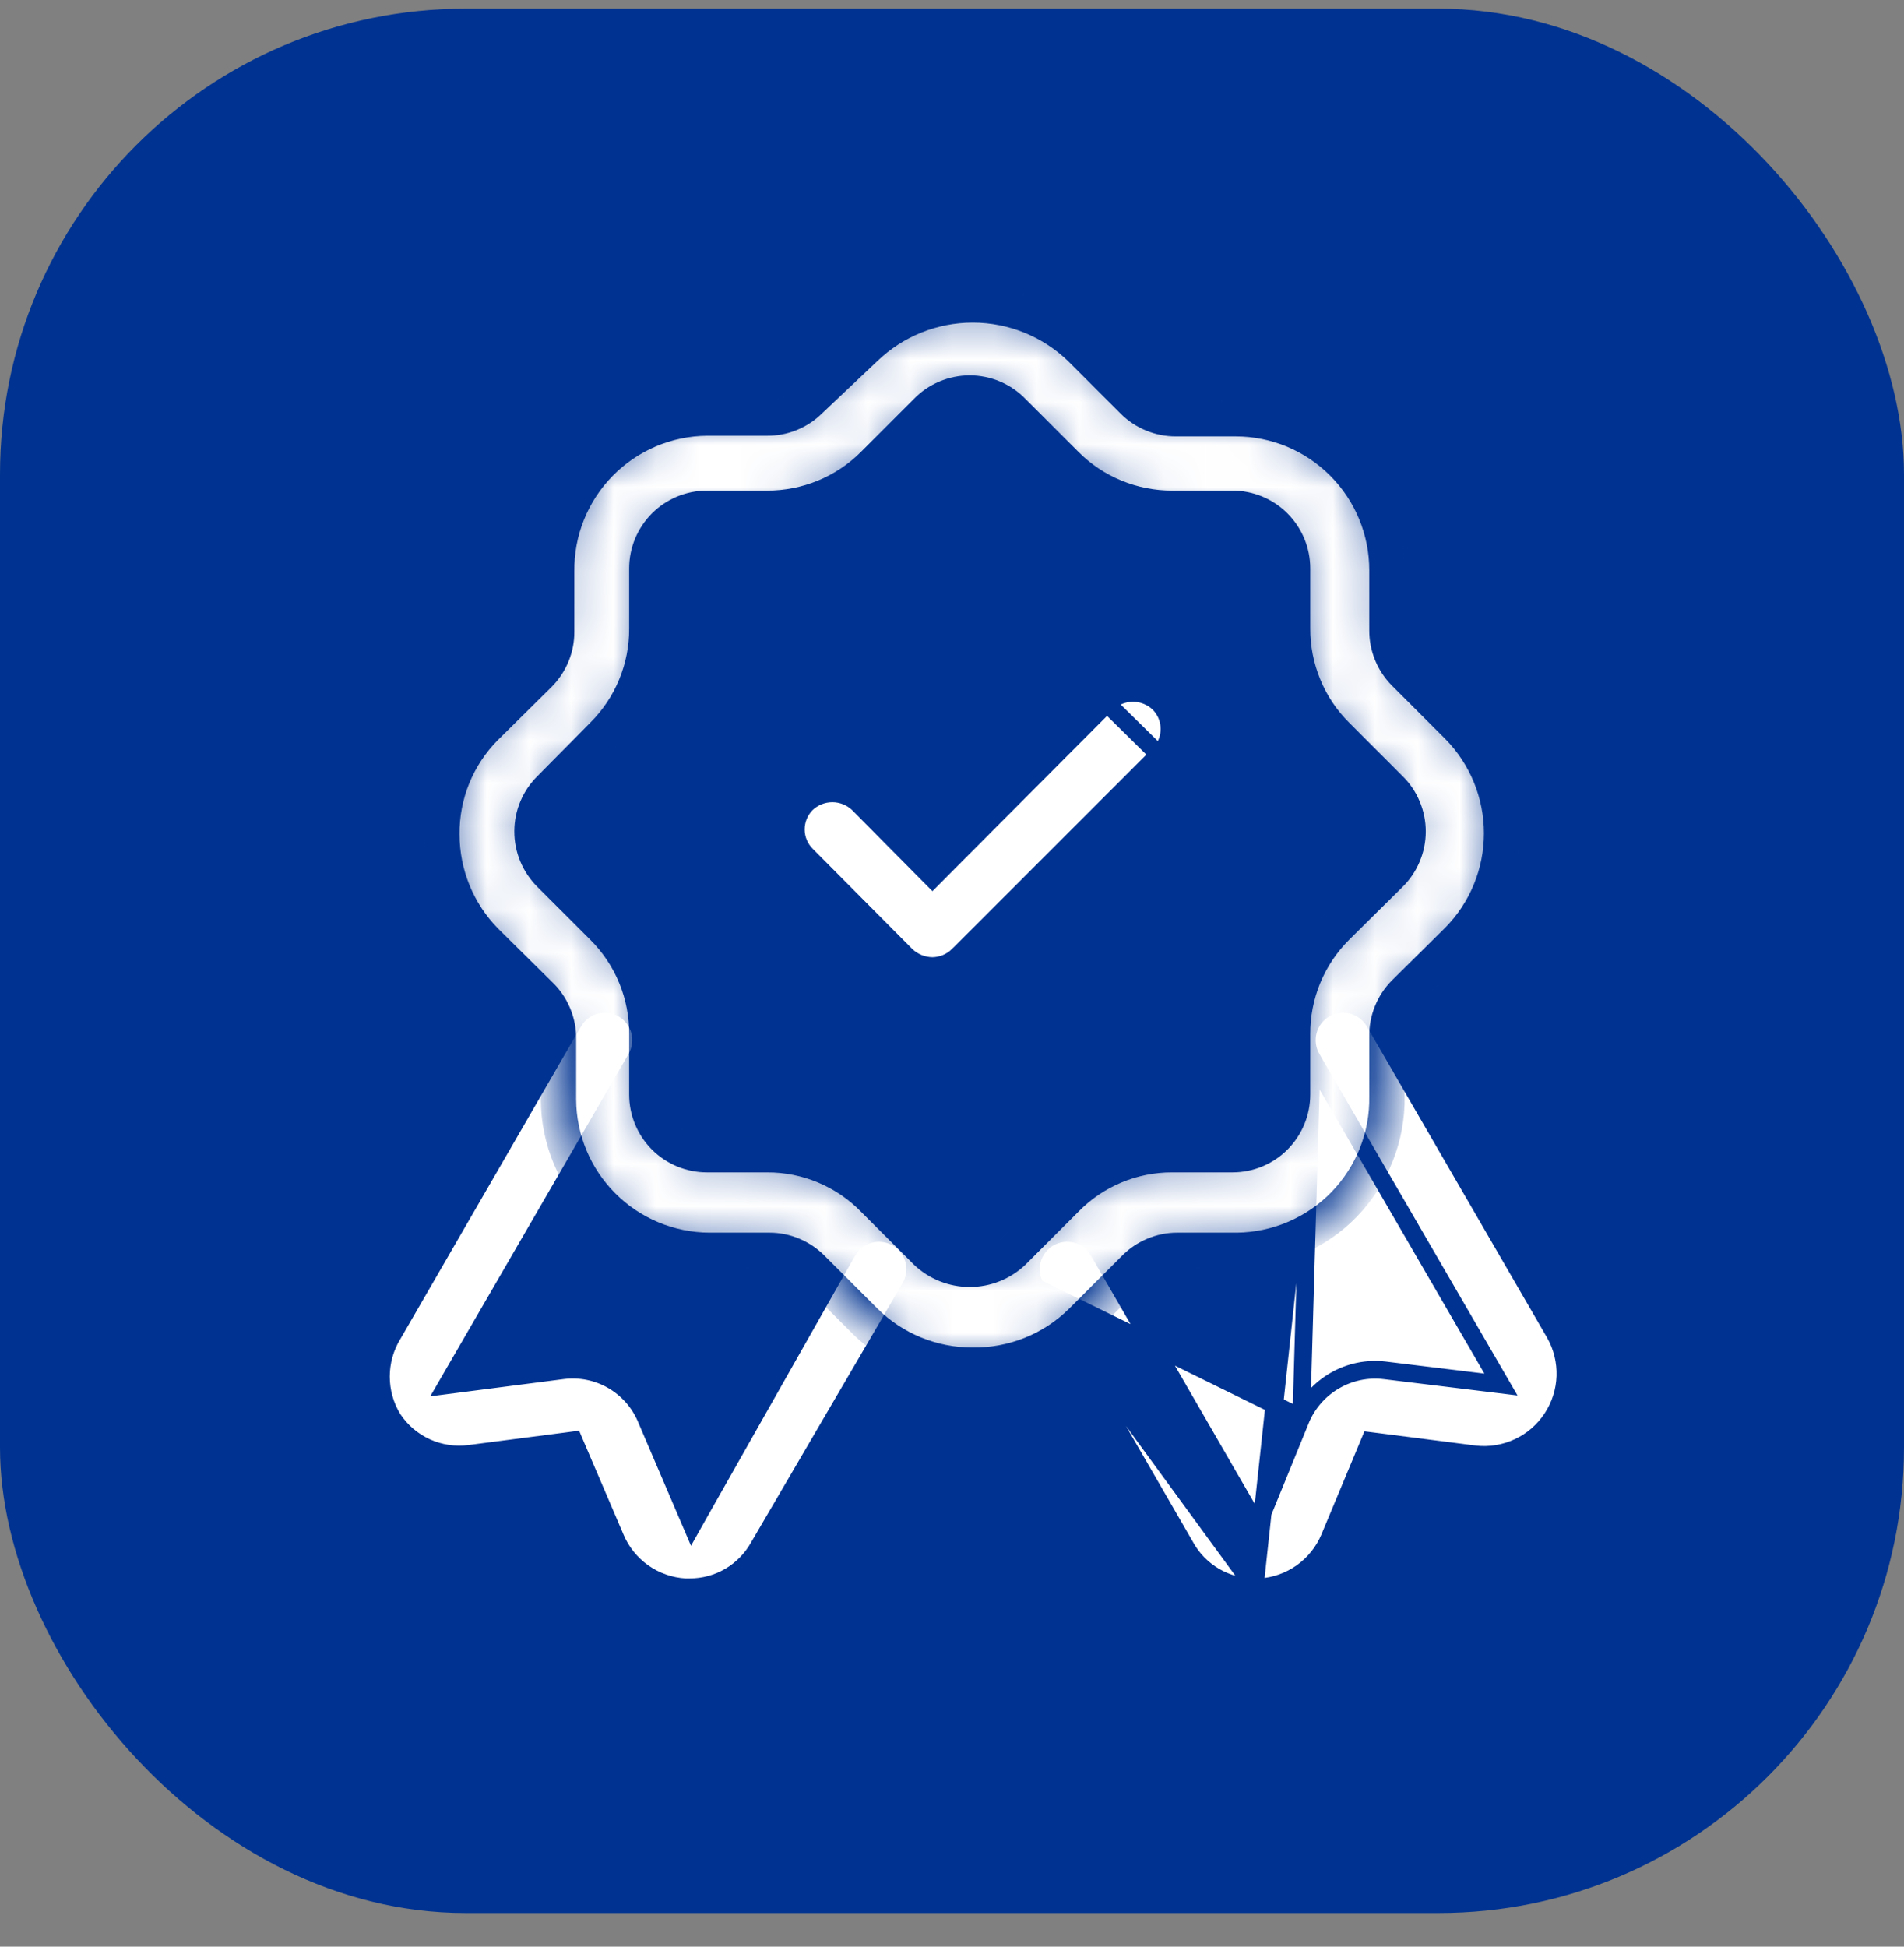
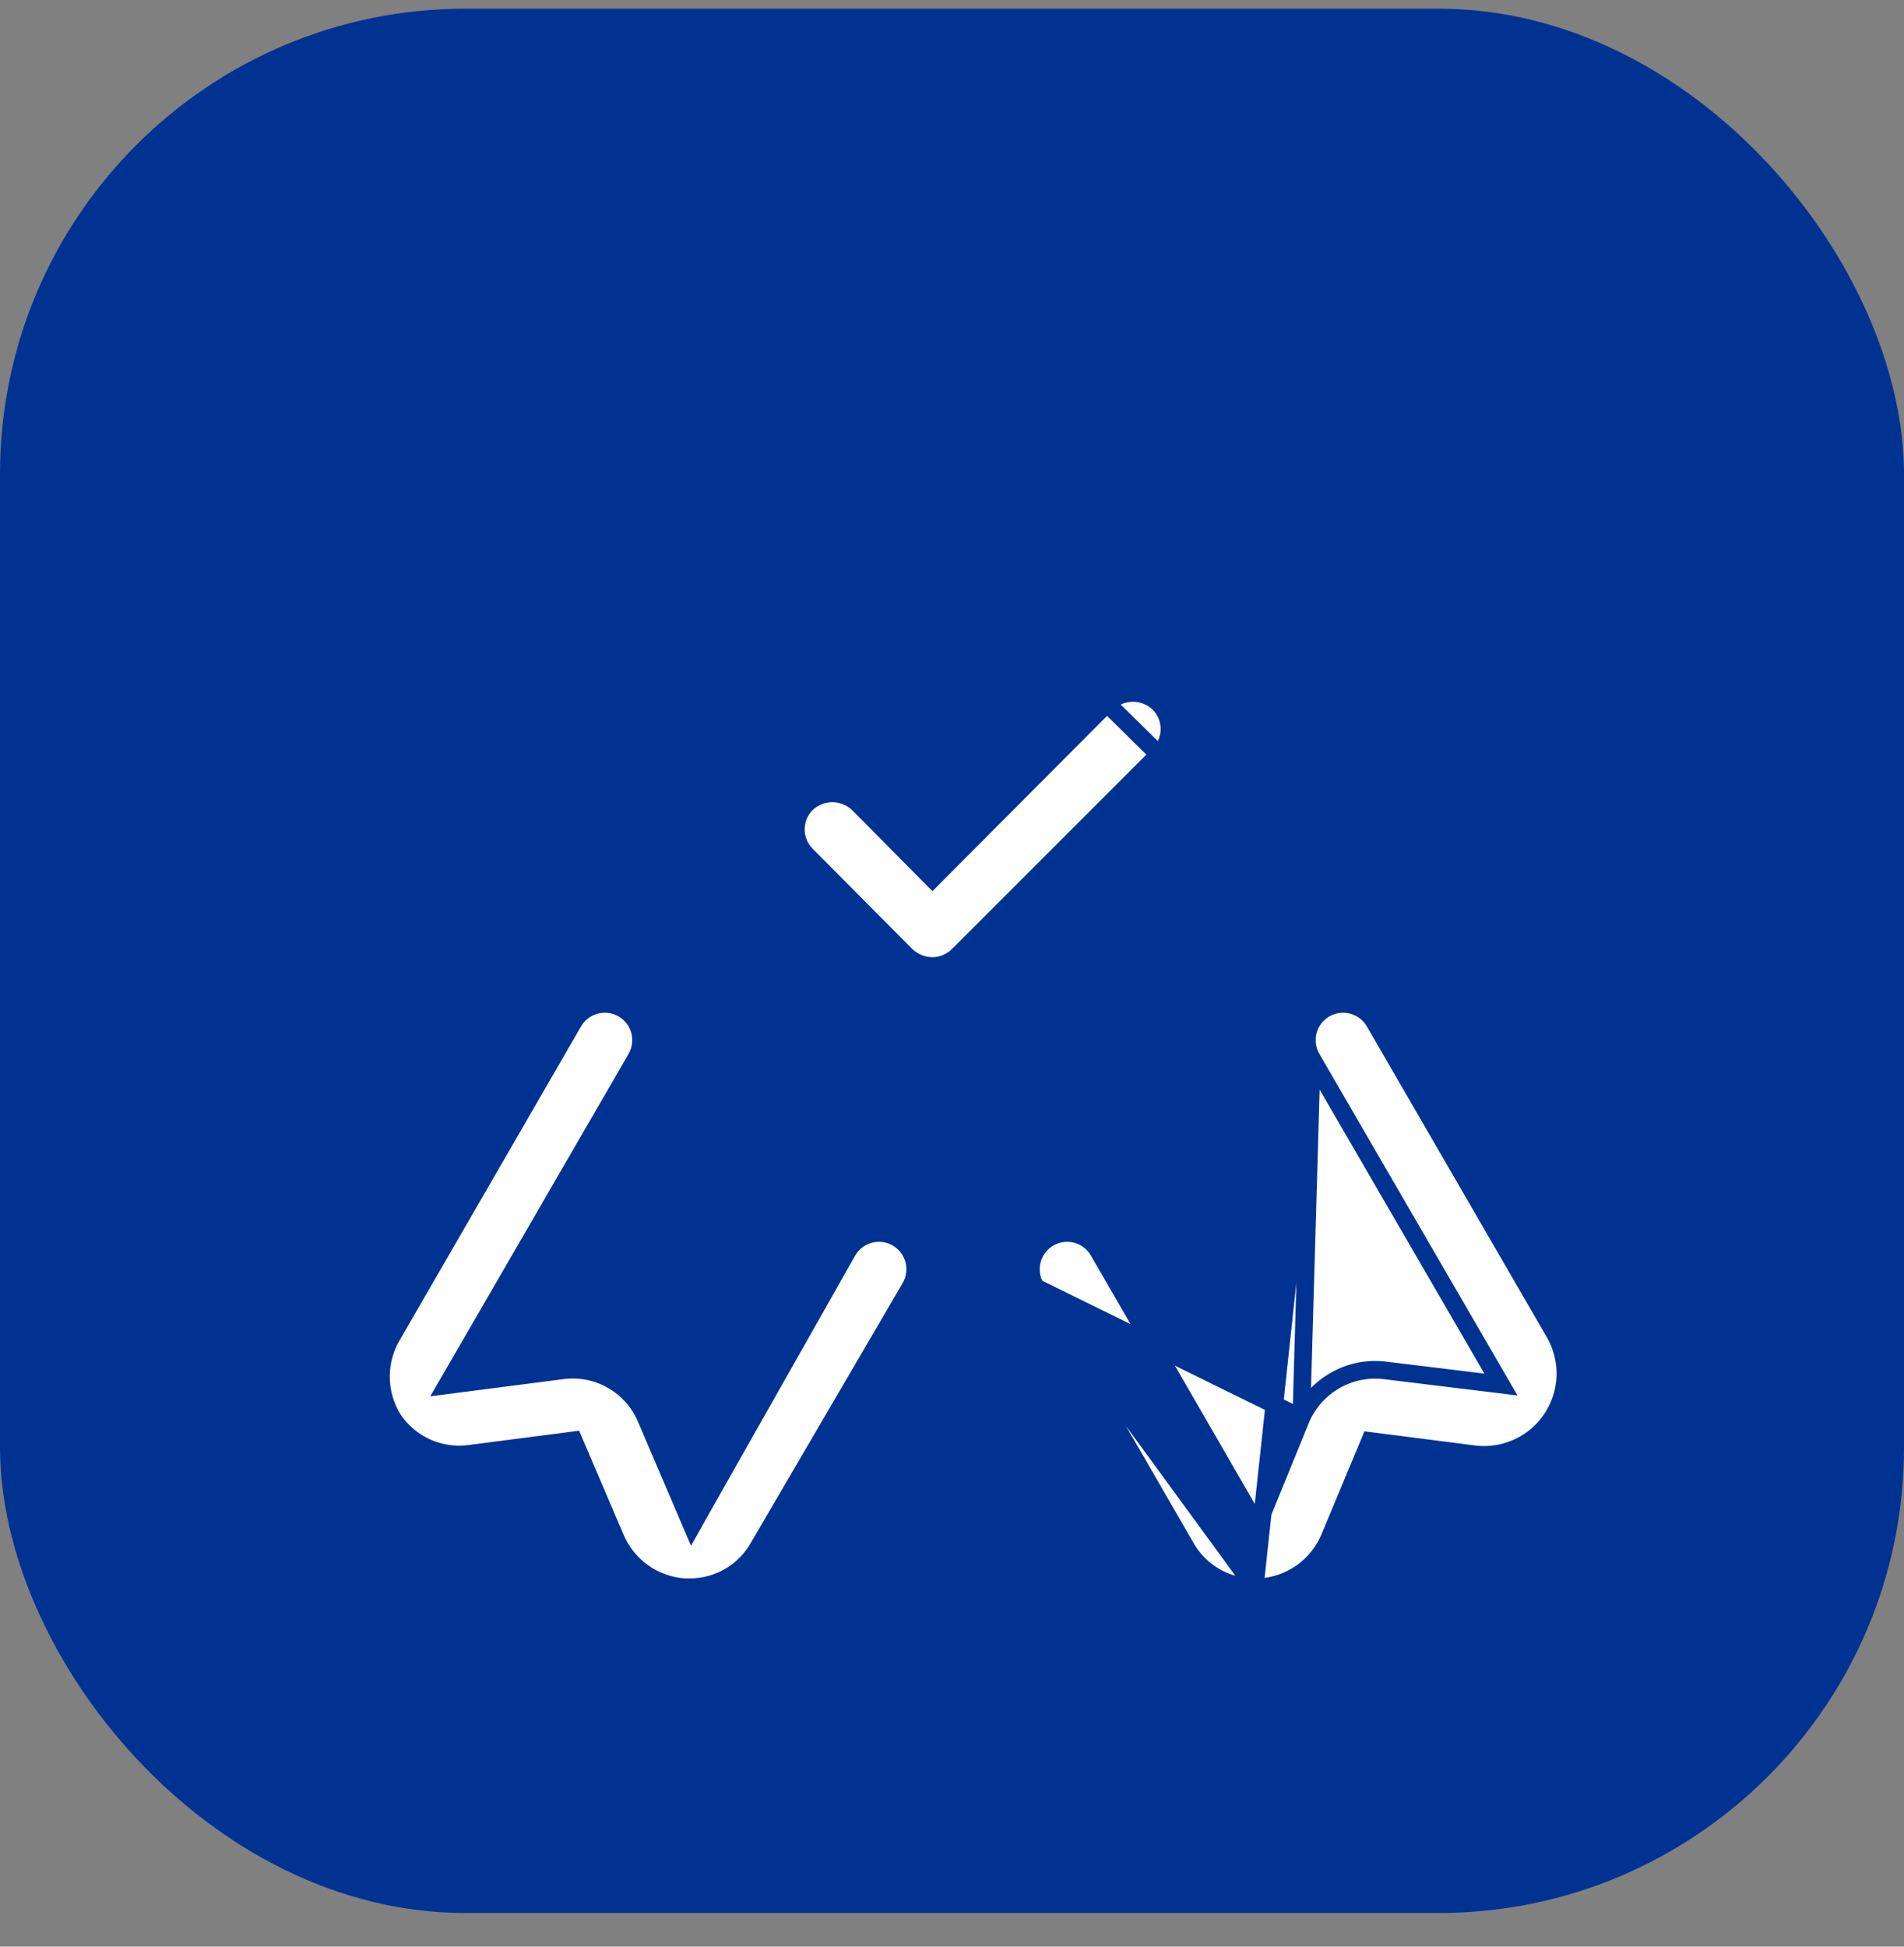
<svg xmlns="http://www.w3.org/2000/svg" width="45" height="46" viewBox="0 0 45 46" fill="none">
  <rect x="0" y="0" width="45" height="46" fill="#808080" stroke="none" />
  <rect y="0.205" width="45" height="45" rx="11" fill="#003391" />
  <path d="M29.654 37.507L29.654 37.507L29.776 37.507C30.131 37.486 30.473 37.366 30.764 37.161C31.056 36.955 31.284 36.672 31.423 36.342C31.423 36.342 31.423 36.342 31.423 36.342L32.318 34.197L32.379 34.05L32.537 34.07L34.866 34.368C35.217 34.407 35.572 34.347 35.892 34.197C36.213 34.047 36.485 33.811 36.68 33.515C36.875 33.219 36.985 32.876 36.997 32.522C37.008 32.169 36.923 31.819 36.749 31.511C36.748 31.51 36.748 31.51 36.748 31.51L32.486 24.151L32.486 24.151C32.43 24.053 32.355 23.968 32.266 23.899C32.176 23.83 32.074 23.78 31.965 23.751C31.857 23.722 31.743 23.714 31.632 23.729C31.52 23.744 31.412 23.78 31.315 23.836C31.217 23.893 31.132 23.968 31.063 24.057C30.995 24.146 30.944 24.248 30.915 24.357C30.886 24.466 30.879 24.579 30.893 24.691C30.908 24.802 30.944 24.91 31 25.007L29.654 37.507ZM29.654 37.507C29.32 37.508 28.993 37.42 28.705 37.251C28.418 37.083 28.18 36.84 28.018 36.549L28.018 36.549L28.017 36.546L24.478 30.421L29.654 37.507ZM30.756 33.506L29.876 35.663L29.715 36.058L29.502 35.689L25.964 29.565L25.964 29.564C25.85 29.367 25.663 29.224 25.443 29.165C25.224 29.106 24.99 29.137 24.793 29.25C24.596 29.364 24.452 29.551 24.393 29.771C24.334 29.99 24.365 30.224 24.478 30.421L30.756 33.506ZM30.756 33.506C30.921 33.133 31.201 32.822 31.555 32.62C31.91 32.417 32.321 32.333 32.727 32.382C32.727 32.382 32.727 32.382 32.728 32.382L35.057 32.666L35.474 32.717L35.263 32.353L31.001 25.008L30.756 33.506ZM16.298 37.507H16.297H16.19C15.835 37.486 15.493 37.366 15.202 37.161C14.91 36.955 14.682 36.671 14.543 36.342L14.543 36.341L13.619 34.181L13.557 34.035L13.4 34.056L11.098 34.354L11.098 34.354C10.748 34.4 10.392 34.347 10.07 34.2C9.75 34.053 9.477 33.82 9.284 33.526C9.1 33.226 9.003 32.881 9.003 32.529C9.003 32.177 9.101 31.831 9.285 31.53L9.285 31.53L9.288 31.526L13.551 24.151L13.551 24.151C13.665 23.954 13.852 23.81 14.072 23.751C14.291 23.692 14.525 23.723 14.722 23.836C14.919 23.95 15.063 24.137 15.122 24.357C15.181 24.576 15.15 24.81 15.037 25.007C15.037 25.007 15.037 25.007 15.037 25.008L10.774 32.368L10.562 32.734L10.981 32.68L13.297 32.381L13.297 32.381C13.704 32.329 14.116 32.41 14.471 32.614C14.826 32.817 15.106 33.13 15.267 33.507L15.267 33.507L16.191 35.667L16.357 36.055L16.564 35.687L20.031 29.564C20.031 29.564 20.031 29.564 20.031 29.564C20.145 29.367 20.332 29.224 20.551 29.165C20.771 29.106 21.005 29.137 21.202 29.25C21.399 29.364 21.543 29.551 21.602 29.771C21.66 29.99 21.63 30.224 21.516 30.421C21.516 30.421 21.516 30.421 21.516 30.421L17.936 36.545L17.936 36.545L17.934 36.549C17.771 36.84 17.534 37.083 17.247 37.251C16.959 37.42 16.631 37.508 16.298 37.507Z" fill="white" stroke="#003391" stroke-width="0.418" />
  <mask id="path-3-inside-1_16_240" fill="white">
-     <path d="M22.976 32.26C22.029 32.26 21.12 31.888 20.446 31.222L19.196 29.972C19.064 29.838 18.907 29.731 18.734 29.658C18.561 29.584 18.375 29.546 18.187 29.546H16.766C15.821 29.542 14.916 29.165 14.248 28.497C13.58 27.829 13.203 26.924 13.199 25.979V24.558C13.203 24.358 13.164 24.16 13.085 23.977C13.007 23.793 12.891 23.628 12.745 23.492L11.48 22.242C10.814 21.568 10.442 20.659 10.443 19.712C10.439 19.247 10.528 18.784 10.703 18.353C10.879 17.921 11.138 17.529 11.466 17.197L12.745 15.933C12.876 15.8 12.98 15.642 13.051 15.469C13.122 15.296 13.158 15.111 13.156 14.924V13.503C13.151 13.031 13.238 12.563 13.414 12.126C13.59 11.688 13.85 11.29 14.18 10.953C14.51 10.617 14.903 10.348 15.338 10.164C15.771 9.98 16.238 9.883 16.709 9.879H18.13C18.317 9.88 18.502 9.845 18.675 9.774C18.849 9.703 19.006 9.599 19.139 9.467L20.446 8.231C21.129 7.573 22.041 7.205 22.99 7.205C23.938 7.205 24.85 7.573 25.533 8.231L26.784 9.481C26.916 9.613 27.074 9.717 27.247 9.788C27.42 9.859 27.606 9.895 27.793 9.894H29.213C30.161 9.897 31.068 10.276 31.736 10.947C32.405 11.618 32.78 12.527 32.78 13.474V14.895C32.779 15.082 32.815 15.268 32.886 15.441C32.956 15.614 33.061 15.771 33.192 15.904L34.457 17.169C35.119 17.841 35.49 18.747 35.49 19.691C35.49 20.635 35.119 21.541 34.457 22.213L33.192 23.464C33.059 23.598 32.954 23.758 32.883 23.934C32.812 24.109 32.777 24.297 32.78 24.487V25.908C32.788 26.379 32.702 26.848 32.528 27.286C32.354 27.724 32.095 28.124 31.767 28.462C31.438 28.8 31.046 29.069 30.612 29.255C30.179 29.441 29.713 29.54 29.242 29.546H27.821C27.633 29.546 27.447 29.584 27.274 29.658C27.101 29.731 26.944 29.838 26.812 29.972L25.562 31.222C25.221 31.559 24.817 31.824 24.373 32.002C23.929 32.18 23.454 32.267 22.976 32.26ZM16.709 12.011C16.332 12.011 15.971 12.161 15.704 12.427C15.438 12.693 15.288 13.055 15.288 13.432V14.853C15.29 15.32 15.199 15.782 15.021 16.214C14.843 16.646 14.581 17.038 14.251 17.368L13 18.633C12.866 18.764 12.759 18.921 12.686 19.094C12.613 19.267 12.575 19.453 12.574 19.641C12.573 19.832 12.61 20.02 12.683 20.196C12.757 20.372 12.864 20.531 13 20.665L14.251 21.915C14.583 22.247 14.845 22.641 15.024 23.075C15.202 23.51 15.291 23.975 15.288 24.444V25.865C15.288 26.242 15.438 26.604 15.704 26.87C15.971 27.137 16.332 27.286 16.709 27.286H18.13C18.598 27.284 19.062 27.376 19.494 27.557C19.926 27.737 20.318 28.003 20.645 28.338L21.895 29.588C22.172 29.849 22.538 29.994 22.919 29.994C23.299 29.994 23.665 29.849 23.942 29.588L25.192 28.338C25.52 28.003 25.911 27.737 26.343 27.557C26.775 27.376 27.239 27.284 27.707 27.286H29.128C29.505 27.286 29.867 27.137 30.133 26.87C30.399 26.604 30.549 26.242 30.549 25.865V24.444C30.546 23.975 30.636 23.51 30.814 23.075C30.992 22.641 31.255 22.247 31.587 21.915L32.851 20.665C32.987 20.532 33.094 20.374 33.167 20.2C33.241 20.025 33.279 19.838 33.279 19.648C33.279 19.459 33.241 19.272 33.167 19.097C33.094 18.923 32.987 18.765 32.851 18.633L31.587 17.368C31.256 17.038 30.994 16.646 30.817 16.214C30.639 15.782 30.548 15.32 30.549 14.853V13.432C30.549 13.055 30.399 12.693 30.133 12.427C29.867 12.161 29.505 12.011 29.128 12.011H27.707C27.24 12.012 26.778 11.921 26.346 11.743C25.914 11.566 25.522 11.304 25.192 10.973L23.942 9.723C23.809 9.585 23.65 9.476 23.474 9.401C23.299 9.327 23.11 9.288 22.919 9.288C22.728 9.288 22.539 9.327 22.363 9.401C22.187 9.476 22.028 9.585 21.895 9.723L20.645 10.973C20.315 11.304 19.923 11.566 19.491 11.743C19.059 11.921 18.597 12.012 18.13 12.011H16.709Z" />
-   </mask>
-   <path d="M22.976 32.26C22.029 32.26 21.12 31.888 20.446 31.222L19.196 29.972C19.064 29.838 18.907 29.731 18.734 29.658C18.561 29.584 18.375 29.546 18.187 29.546H16.766C15.821 29.542 14.916 29.165 14.248 28.497C13.58 27.829 13.203 26.924 13.199 25.979V24.558C13.203 24.358 13.164 24.16 13.085 23.977C13.007 23.793 12.891 23.628 12.745 23.492L11.48 22.242C10.814 21.568 10.442 20.659 10.443 19.712C10.439 19.247 10.528 18.784 10.703 18.353C10.879 17.921 11.138 17.529 11.466 17.197L12.745 15.933C12.876 15.8 12.98 15.642 13.051 15.469C13.122 15.296 13.158 15.111 13.156 14.924V13.503C13.151 13.031 13.238 12.563 13.414 12.126C13.59 11.688 13.85 11.29 14.18 10.953C14.51 10.617 14.903 10.348 15.338 10.164C15.771 9.98 16.238 9.883 16.709 9.879H18.13C18.317 9.88 18.502 9.845 18.675 9.774C18.849 9.703 19.006 9.599 19.139 9.467L20.446 8.231C21.129 7.573 22.041 7.205 22.99 7.205C23.938 7.205 24.85 7.573 25.533 8.231L26.784 9.481C26.916 9.613 27.074 9.717 27.247 9.788C27.42 9.859 27.606 9.895 27.793 9.894H29.213C30.161 9.897 31.068 10.276 31.736 10.947C32.405 11.618 32.78 12.527 32.78 13.474V14.895C32.779 15.082 32.815 15.268 32.886 15.441C32.956 15.614 33.061 15.771 33.192 15.904L34.457 17.169C35.119 17.841 35.49 18.747 35.49 19.691C35.49 20.635 35.119 21.541 34.457 22.213L33.192 23.464C33.059 23.598 32.954 23.758 32.883 23.934C32.812 24.109 32.777 24.297 32.78 24.487V25.908C32.788 26.379 32.702 26.848 32.528 27.286C32.354 27.724 32.095 28.124 31.767 28.462C31.438 28.8 31.046 29.069 30.612 29.255C30.179 29.441 29.713 29.54 29.242 29.546H27.821C27.633 29.546 27.447 29.584 27.274 29.658C27.101 29.731 26.944 29.838 26.812 29.972L25.562 31.222C25.221 31.559 24.817 31.824 24.373 32.002C23.929 32.18 23.454 32.267 22.976 32.26ZM16.709 12.011C16.332 12.011 15.971 12.161 15.704 12.427C15.438 12.693 15.288 13.055 15.288 13.432V14.853C15.29 15.32 15.199 15.782 15.021 16.214C14.843 16.646 14.581 17.038 14.251 17.368L13 18.633C12.866 18.764 12.759 18.921 12.686 19.094C12.613 19.267 12.575 19.453 12.574 19.641C12.573 19.832 12.61 20.02 12.683 20.196C12.757 20.372 12.864 20.531 13 20.665L14.251 21.915C14.583 22.247 14.845 22.641 15.024 23.075C15.202 23.51 15.291 23.975 15.288 24.444V25.865C15.288 26.242 15.438 26.604 15.704 26.87C15.971 27.137 16.332 27.286 16.709 27.286H18.13C18.598 27.284 19.062 27.376 19.494 27.557C19.926 27.737 20.318 28.003 20.645 28.338L21.895 29.588C22.172 29.849 22.538 29.994 22.919 29.994C23.299 29.994 23.665 29.849 23.942 29.588L25.192 28.338C25.52 28.003 25.911 27.737 26.343 27.557C26.775 27.376 27.239 27.284 27.707 27.286H29.128C29.505 27.286 29.867 27.137 30.133 26.87C30.399 26.604 30.549 26.242 30.549 25.865V24.444C30.546 23.975 30.636 23.51 30.814 23.075C30.992 22.641 31.255 22.247 31.587 21.915L32.851 20.665C32.987 20.532 33.094 20.374 33.167 20.2C33.241 20.025 33.279 19.838 33.279 19.648C33.279 19.459 33.241 19.272 33.167 19.097C33.094 18.923 32.987 18.765 32.851 18.633L31.587 17.368C31.256 17.038 30.994 16.646 30.817 16.214C30.639 15.782 30.548 15.32 30.549 14.853V13.432C30.549 13.055 30.399 12.693 30.133 12.427C29.867 12.161 29.505 12.011 29.128 12.011H27.707C27.24 12.012 26.778 11.921 26.346 11.743C25.914 11.566 25.522 11.304 25.192 10.973L23.942 9.723C23.809 9.585 23.65 9.476 23.474 9.401C23.299 9.327 23.11 9.288 22.919 9.288C22.728 9.288 22.539 9.327 22.363 9.401C22.187 9.476 22.028 9.585 21.895 9.723L20.645 10.973C20.315 11.304 19.923 11.566 19.491 11.743C19.059 11.921 18.597 12.012 18.13 12.011H16.709Z" fill="white" stroke="#003391" stroke-width="0.836" mask="url(#path-3-inside-1_16_240)" />
+     </mask>
  <path d="M26.163 16.622L22.186 20.613L22.038 20.762L21.89 20.613L20.286 18.994C20.121 18.836 19.901 18.747 19.672 18.747C19.443 18.747 19.223 18.836 19.058 18.994C18.899 19.155 18.809 19.372 18.809 19.599C18.809 19.826 18.899 20.044 19.06 20.204L19.06 20.204L21.417 22.576C21.585 22.735 21.806 22.826 22.038 22.828C22.265 22.825 22.482 22.735 22.644 22.576C22.645 22.576 22.645 22.576 22.645 22.576L27.39 17.831L26.163 16.622ZM26.163 16.622C26.328 16.463 26.548 16.374 26.777 16.374C27.006 16.374 27.226 16.463 27.391 16.622C27.55 16.782 27.64 16.999 27.64 17.226C27.64 17.453 27.55 17.67 27.39 17.831L26.163 16.622Z" fill="white" stroke="#003391" stroke-width="0.418" />
</svg>